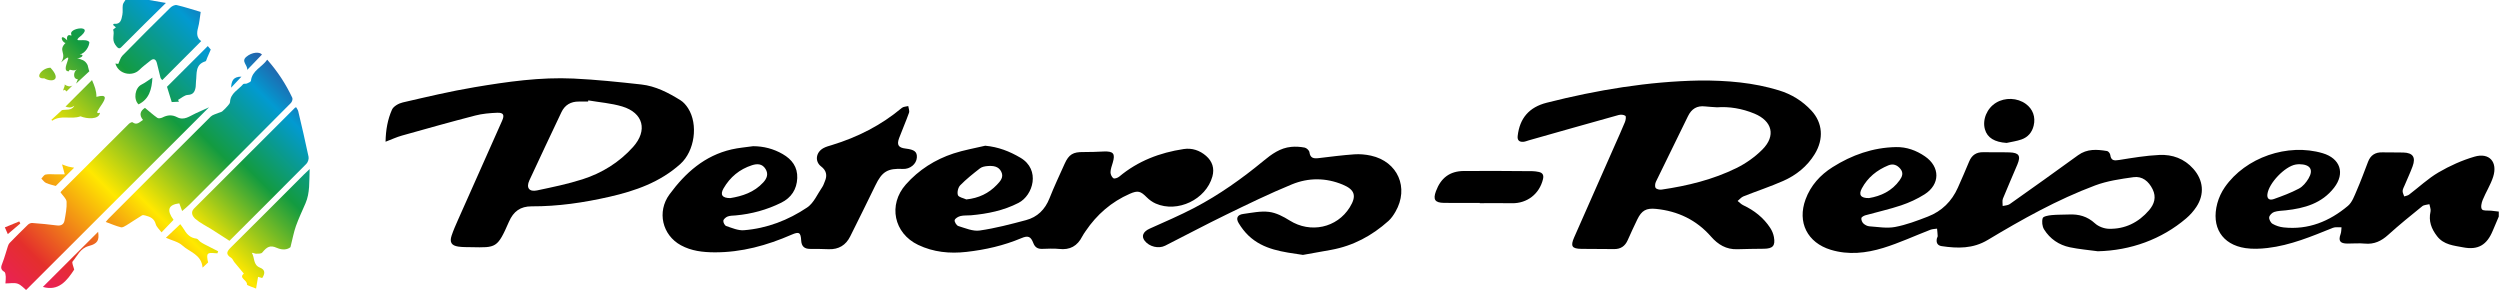
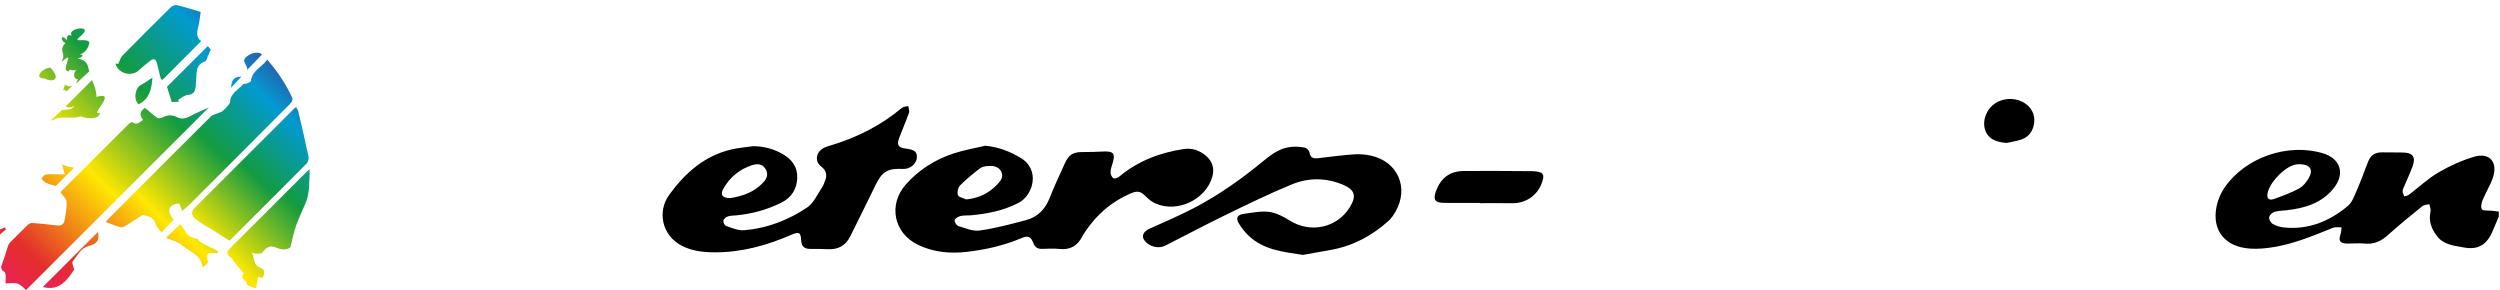
<svg xmlns="http://www.w3.org/2000/svg" xmlns:xlink="http://www.w3.org/1999/xlink" viewBox="0 0 1894.11 219.93" width="250" height="29">
  <linearGradient id="a">
    <stop offset="0" stop-color="#f30c93" />
    <stop offset=".23" stop-color="#e42f2c" />
    <stop offset=".46" stop-color="#ffe800" />
    <stop offset=".68" stop-color="#139b40" />
    <stop offset=".86" stop-color="#029ad1" />
    <stop offset="1" stop-color="#3f368c" />
  </linearGradient>
  <linearGradient id="b" gradientUnits="userSpaceOnUse" x1="-82.59" x2="141.74" xlink:href="#a" y1="193.27" y2="-31.06" />
  <linearGradient id="c" gradientUnits="userSpaceOnUse" x1="-30.61" x2="201.56" xlink:href="#a" y1="245.33" y2="13.15" />
  <linearGradient id="d" gradientUnits="userSpaceOnUse" x1="16.29" x2="229.13" xlink:href="#a" y1="256.1" y2="43.26" />
  <linearGradient id="e" gradientUnits="userSpaceOnUse" x1="62.97" x2="256.59" xlink:href="#a" y1="267.14" y2="73.52" />
  <linearGradient id="f" gradientUnits="userSpaceOnUse" x1="-60.5" x2="175.6" xlink:href="#a" y1="218.94" y2="-17.16" />
  <linearGradient id="g" gradientUnits="userSpaceOnUse" x1="84.92" x2="294.39" xlink:href="#a" y1="302.03" y2="92.56" />
  <linearGradient id="h" gradientUnits="userSpaceOnUse" x1="-23.32" x2="189" xlink:href="#a" y1="227.12" y2="14.79" />
  <linearGradient id="i" gradientUnits="userSpaceOnUse" x1="48.5" x2="260.85" xlink:href="#a" y1="282.14" y2="69.78" />
  <linearGradient id="j" gradientUnits="userSpaceOnUse" x1="6.73" x2="221.3" xlink:href="#a" y1="248.77" y2="34.19" />
  <linearGradient id="k" gradientUnits="userSpaceOnUse" x1="-47.95" x2="179.22" xlink:href="#a" y1="221.95" y2="-5.22" />
  <linearGradient id="l" gradientUnits="userSpaceOnUse" x1="-45.14" x2="179.3" xlink:href="#a" y1="222.51" y2="-1.94" />
  <linearGradient id="m" x1="-26.36" x2="198.53" xlink:href="#j" y1="233.09" y2="8.2" />
  <linearGradient id="n" gradientUnits="userSpaceOnUse" x1="-19.19" x2="208.58" xlink:href="#a" y1="253.45" y2="25.67" />
  <linearGradient id="o" gradientUnits="userSpaceOnUse" x1="-43.58" x2="172.28" xlink:href="#a" y1="223.16" y2="7.3" />
  <linearGradient id="p" gradientUnits="userSpaceOnUse" x1="-2.69" x2="204.39" xlink:href="#a" y1="241.28" y2="34.2" />
  <linearGradient id="q" gradientUnits="userSpaceOnUse" x1="-79" x2="151.77" xlink:href="#a" y1="194.52" y2="-36.25" />
  <linearGradient id="r" gradientUnits="userSpaceOnUse" x1="-89.8" x2="133.29" xlink:href="#a" y1="187.5" y2="-35.59" />
  <linearGradient id="s" gradientUnits="userSpaceOnUse" x1="-75.99" x2="118.77" xlink:href="#a" y1="168.77" y2="-25.99" />
  <linearGradient id="t" gradientUnits="userSpaceOnUse" x1="-61.97" x2="164.63" xlink:href="#a" y1="207.26" y2="-19.35" />
  <path d="m1894.11 164.22c-1.52 3.57-3.06 7.14-4.55 10.72-4.48 10.8-11.08 14.85-22.5 12.64-7.05-1.36-14.67-1.87-19.74-8.44-4.36-5.64-6.59-11.54-4.97-18.75.38-1.69-.54-3.68-.86-5.53-1.83.49-4.08.45-5.42 1.54-8.75 7.07-17.5 14.16-25.84 21.71-5.19 4.7-10.63 7.33-17.76 6.63-4.33-.43-8.75 0-13.12-.02-5.7-.03-7.06-2.08-5.18-7.29.56-1.56.47-3.35.68-5.04-2.19.1-4.62-.39-6.53.38-16.1 6.5-32.12 13.26-49.55 15.3-5.54.65-11.33.91-16.82.09-17.74-2.65-26.1-16.06-21.3-33.97 1.15-4.29 3.16-8.57 5.69-12.22 15.7-22.62 47.72-33.62 74.21-25.78 13.32 3.94 17.16 15.17 8.67 26.14-9.24 11.94-22.49 15.66-36.69 17.19-2.94.32-6.01.32-8.77 1.24-1.61.54-3.58 2.5-3.78 4.03-.2 1.57 1.14 4.12 2.56 4.95 2.47 1.45 5.47 2.41 8.34 2.72 18.73 2.03 34.82-4.58 48.83-16.34 3.22-2.7 4.87-7.53 6.66-11.64 3.11-7.16 5.81-14.5 8.6-21.8 1.92-5.04 5.52-7.28 10.86-7.14 5.31.14 10.64-.03 15.95.13 7.22.22 9.5 3.59 6.96 10.5-1.78 4.83-4 9.51-5.99 14.26-.6 1.44-1.48 2.9-1.56 4.38-.07 1.36.77 2.77 1.21 4.16 1.22-.43 2.64-.59 3.63-1.33 7.47-5.65 14.38-12.22 22.4-16.91 8.53-4.98 17.81-9.17 27.28-11.93 11.26-3.28 17.74 4.08 14.12 15.35-1.94 6.04-5.5 11.55-7.92 17.47-.9 2.2-1.67 5.67-.57 7.12 1.02 1.35 4.58.78 7.02 1.05 1.92.22 3.83.44 5.75.66v3.75zm-151.36-39.69c-.47.04-1.58.06-2.65.25-8.29 1.45-20.38 14.1-21.46 22.42-.44 3.37 1.31 5.02 4.93 3.74 6.46-2.29 12.94-4.71 18.97-7.91 2.97-1.57 5.52-4.67 7.28-7.66 3.95-6.69 1.35-10.74-7.07-10.84z" />
-   <path d="m1287.87 61.05c21.31-.11 41.03 1.59 60.22 7.45 9.63 2.94 17.94 8.03 24.78 15.44 8.46 9.18 9.48 21.41 2.48 32.88-5.72 9.37-14.05 16.04-23.93 20.4-9.85 4.34-20.12 7.71-30.13 11.7-1.68.67-2.96 2.3-4.43 3.49 1.4 1.08 2.66 2.47 4.22 3.21 8.4 3.95 15.46 9.49 20.54 17.29 1.32 2.03 2.34 4.47 2.76 6.85 1.19 6.67-.82 8.81-7.62 8.89-6.72.08-13.45.14-20.16.36-8.37.28-14.63-3.54-19.94-9.61-11.04-12.62-25.13-19.31-41.68-20.98-7.48-.75-10.91 1.2-14.22 8.02-2.53 5.2-4.94 10.46-7.29 15.74-2 4.49-5.3 6.77-10.26 6.72-8.29-.09-16.58-.04-24.86-.16-7.14-.11-8.41-1.98-5.48-8.67 10.16-23.19 20.44-46.33 30.67-69.49 2.65-6 5.39-11.97 7.87-18.05.59-1.45 1.01-4.16.3-4.69-1.2-.9-3.5-1.05-5.09-.61-22.73 6.31-45.41 12.77-68.1 19.2-1.35.38-2.69.99-4.06 1.11-3.06.27-4.79-1.04-4.41-4.38 1.51-13.5 8.68-21.86 22.02-25.25 38.47-9.77 77.4-16.14 115.81-16.84zm13.39 20.33c-3.66-.27-6.32-.36-8.95-.67-6.25-.75-10.39 1.79-13.13 7.45-8.02 16.59-16.26 33.07-24.28 49.65-.65 1.35-.93 3.64-.21 4.69.69 1 2.98 1.51 4.43 1.3 19.71-2.88 39.02-7.56 56.93-16.39 7.14-3.52 14.01-8.39 19.61-14.03 10.37-10.43 7.47-21.6-6.07-27.22-9.41-3.9-19.18-5.47-28.32-4.78z" />
-   <path d="m1590.1 190.56c-7.1-.98-14.29-1.56-21.29-3.03-8.26-1.73-15.06-6.36-19.53-13.54-1.43-2.29-1.83-6.01-1.05-8.56.41-1.36 4.33-2.05 6.75-2.29 4.34-.44 8.74-.26 13.11-.47 7.5-.36 13.98 1.41 19.78 6.73 2.61 2.4 6.92 4.02 10.5 4.11 12.25.32 22.46-4.73 30.46-14 4.07-4.72 5.72-10 2.74-16.02-2.98-6.01-7.82-10.05-14.49-9.12-9.83 1.37-19.91 2.82-29.12 6.27-28.63 10.73-55.28 25.65-81.43 41.35-11.23 6.74-22.86 6.46-34.93 4.68-3.28-.48-4.32-2.78-3.6-5.9.14-.6.62-1.18.59-1.76-.07-1.87-.31-3.74-.48-5.61-1.7.27-3.52.26-5.09.87-11.92 4.59-23.58 10.04-35.76 13.77-12.91 3.96-26.31 5.48-39.75 1.4-17.74-5.38-25.57-20.81-19.11-38.29 3.89-10.53 11.14-18.49 20.45-24.37 14.65-9.25 30.59-14.89 48.1-15.23 8.08-.16 15.38 2.51 21.99 7.04 11.6 7.96 11.61 21.27-.34 28.82-5.49 3.47-11.58 6.27-17.75 8.34-8.86 2.98-18.05 4.98-27.07 7.52-1.19.34-2.95 1.31-3.07 2.18-.17 1.29.55 3.1 1.52 4.02 1.17 1.12 2.97 2.06 4.56 2.17 6.49.45 13.21 1.67 19.45.5 8.52-1.6 16.82-4.75 24.96-7.91 10.51-4.07 18.09-11.56 22.69-21.91 2.92-6.57 5.81-13.15 8.55-19.8 2.04-4.96 5.54-7.23 10.91-7.09 6.56.18 13.14-.07 19.7.14 7.21.23 8.72 2.58 5.98 9.16-3.61 8.66-7.46 17.21-10.97 25.9-.66 1.63-.15 3.72-.19 5.6 1.79-.45 3.92-.43 5.33-1.42 17.35-12.26 34.66-24.58 51.84-37.08 6.9-5.02 14.39-4.45 22.02-3.18.97.16 2.27 1.82 2.41 2.92.58 4.42 2.91 4.46 6.65 3.87 10.16-1.62 20.38-3.36 30.63-3.83 9.81-.45 18.8 2.77 25.65 10.46 7.69 8.64 8.73 19.24 2.38 28.9-2.12 3.22-4.79 6.23-7.73 8.73-18.67 15.93-42.21 24.39-66.97 24.95zm-173.59-40.34c8.92-1.51 17.39-5.3 23.3-13.63 1.95-2.75 2.95-5.55.49-8.54-2.45-2.98-5.54-4.13-9.17-2.63-8.63 3.56-15.61 9.14-20.07 17.47-2.6 4.86-.89 7.45 5.45 7.33z" />
-   <path d="m291.48 107.48c.15-8.94 1.61-16.94 4.86-24.29 1.14-2.58 5.11-4.8 8.17-5.5 18.09-4.18 36.19-8.49 54.48-11.56 24.81-4.17 49.81-7.75 75.06-6.56 17.14.81 34.26 2.61 51.33 4.49 10.91 1.2 20.58 6.26 29.78 11.97 2.29 1.42 4.26 3.74 5.74 6.05 7.87 12.29 4.99 32.51-5.83 42.25-15.37 13.85-34.1 20.41-53.82 24.91-19.41 4.43-39.01 7.31-58.95 7.24-8.5-.03-13.8 3.76-17.25 11.69-8.8 20.17-9.7 19.64-28.65 19.28-3.27-.06-6.59.03-9.81-.45-5.13-.76-6.68-3.31-5.03-8.3 1.32-3.99 3.04-7.86 4.75-11.72 11.15-25.13 22.33-50.24 33.53-75.35 1.98-4.43 1.13-6.32-3.77-6.12-5.58.23-11.28.72-16.66 2.12-18.6 4.81-37.09 10.01-55.59 15.21-3.98 1.12-7.77 2.9-12.34 4.64zm153.76-31.34-.16.88c-2.34 0-4.69.02-7.03 0-6.07-.05-10.59 2.57-13.19 8.04-8.17 17.21-16.3 34.45-24.32 51.74-2.58 5.56-.18 8.88 5.81 7.61 11.58-2.46 23.25-4.83 34.51-8.44 14.77-4.73 27.81-12.8 38.29-24.46 11.27-12.54 7.89-25.93-8.22-30.77-8.28-2.48-17.1-3.12-25.68-4.6z" />
  <path d="m746.24 110.51c9.93.91 18.46 4.24 26.74 9.12 15.34 9.03 9.66 28.51-1.48 34.24-11.35 5.83-23.51 8.28-36.04 9.4-2.64.24-5.39-.06-7.93.56-1.72.42-4.09 1.76-4.44 3.12-.31 1.24 1.42 4.06 2.77 4.47 5.29 1.61 11.02 4.13 16.17 3.4 11.85-1.69 23.53-4.79 35.13-7.87 8.66-2.3 14.48-8.03 17.84-16.56 3.49-8.86 7.59-17.48 11.48-26.18 3.2-7.15 6.46-9.01 14.24-8.9 5.15.07 10.31-.22 15.46-.42 7.31-.28 8.83 1.6 6.8 8.47-.71 2.39-1.64 4.82-1.7 7.25-.04 1.57.95 3.73 2.19 4.57.84.57 3.28-.28 4.4-1.22 14.22-11.89 30.83-18.2 48.91-20.93 6.32-.95 12.15.99 16.98 5.19 4.76 4.15 6.49 9.49 4.77 15.67-4.86 17.42-26.39 27.73-42.97 20.48-2.51-1.1-4.9-2.84-6.84-4.78-4.63-4.66-6.65-5.32-12.78-2.64-13.99 6.12-25.05 15.75-33.57 28.36-.87 1.29-1.8 2.57-2.51 3.96-3.67 7.24-9.29 10.49-17.56 9.52-4.32-.51-8.74-.09-13.12-.05-3.16.03-5.21-1.23-6.41-4.35-1.96-5.09-3.95-5.95-9.06-3.79-13.37 5.64-27.33 8.81-41.69 10.43-12.67 1.43-24.97.24-36.63-5.32-18.4-8.78-22.98-30.4-9.32-45.82 9.82-11.09 22.12-18.9 36.17-23.52 7.8-2.56 15.99-3.95 24-5.86zm-14.31 40.74c9.43-1 16.94-4.59 23.14-11.07 2.64-2.76 5.37-5.7 3.42-9.83-2.05-4.34-6.29-4.74-10.44-4.42-1.96.15-4.25.57-5.73 1.71-5.21 4.04-10.42 8.18-15.03 12.88-1.6 1.63-2.48 5.36-1.74 7.45.57 1.64 4.14 2.23 6.37 3.28z" />
  <path d="m570.14 110.87c8.1.02 15.54 1.96 22.5 5.97 7.06 4.06 11.38 9.83 11.06 18.2-.32 8.53-4.53 14.93-12.14 18.69-10.88 5.38-22.46 8.56-34.58 9.64-2.02.18-4.16.11-6.01.8-1.38.52-3.13 1.97-3.32 3.22-.19 1.26 1.06 3.65 2.18 4.02 4.37 1.46 9.04 3.53 13.42 3.19 17.47-1.38 33.61-7.61 47.99-17.27 5.04-3.39 7.8-10.22 11.49-15.56.87-1.26 1.28-2.84 1.91-4.27q3.02-6.84-2.83-11.27c-4.85-3.68-4.14-10.56 1.6-13.82 2-1.14 4.34-1.73 6.57-2.41 19.51-5.96 37.36-15.02 53.06-28.18 1.18-.99 3.2-.95 4.84-1.39.23 1.71 1.09 3.64.57 5.09-2.3 6.48-5.09 12.77-7.5 19.21-1.93 5.16-.5 7.3 4.9 7.93 6.76.79 8.86 2.48 8.55 6.88-.35 4.91-5.18 8.84-10.54 8.57-11.68-.59-15.87 2.04-20.91 12.48-6.25 12.95-12.69 25.8-19.08 38.67-3.32 6.69-8.72 9.97-16.25 9.73-4.68-.15-9.37-.27-14.06-.23-4.4.04-6.63-1.89-6.88-6.39-.33-6.11-1.59-6.87-7.26-4.4-18.67 8.14-37.97 13.49-58.52 13.39-8.84-.05-17.48-1.03-25.42-5.35-14.25-7.76-18.27-25.49-8.7-38.55 12.06-16.43 26.66-29.45 47.16-34.16 5.3-1.22 10.78-1.64 16.18-2.42zm-17.16 39.36c8.95-1.45 18.03-4.33 24.94-11.88 2.75-3 4.09-6.33 1.75-10.16-2.5-4.09-6.29-4.17-10.28-2.89-9.46 3.04-16.62 9-21.59 17.57-2.75 4.75-1.1 7.41 5.19 7.37z" />
  <path d="m987.22 193.32c-15.24-2.28-29.89-3.82-41.26-14.6-2.91-2.76-5.42-6.08-7.5-9.51-2.27-3.77-.94-6.37 3.48-6.96 6.5-.88 13.19-2.35 19.55-1.56 5.43.67 10.9 3.55 15.66 6.54 15.72 9.88 35.84 5.67 45.58-10.03 5.34-8.6 3.88-13.36-5.38-17.2-12.78-5.3-25.97-5.32-38.46-.2-17.02 6.98-33.6 15.08-50.16 23.13-15.46 7.51-30.62 15.63-45.97 23.37-5.06 2.56-12.07.77-15.53-3.65-2.81-3.59-1.19-7.05 3.82-9.29 11.39-5.12 22.91-10.04 33.96-15.83 18.75-9.83 35.96-22.06 52.29-35.53 6.2-5.12 12.7-9.84 21.02-10.61 3.37-.31 6.89-.1 10.22.55 1.42.28 3.41 2.14 3.59 3.49.62 4.67 3.37 4.92 7.06 4.48 8.99-1.07 17.99-2.24 27.02-2.87 4.15-.29 8.49.11 12.57 1 20.37 4.47 29.06 24.41 18.61 42.5-1.47 2.55-3.2 5.12-5.37 7.06-12.47 11.17-26.76 18.85-43.36 21.88-7.3 1.33-14.61 2.62-21.43 3.84z" />
  <path d="m1121.32 153.89c-9.06 0-18.13.1-27.19-.03-6.85-.1-8.41-2.52-6.06-8.85 3.75-10.11 10.48-15.25 21.22-15.34 17.34-.16 34.69.04 52.03.14 1.55 0 3.11.28 4.64.57 3.1.6 4.03 2.48 3.29 5.51-2.74 11.28-12.1 18.45-23.57 18.23-8.12-.16-16.25-.03-24.37-.03 0-.06 0-.12 0-.18z" />
  <path d="m1520.86 108.39c-9.11-.59-14.63-3.88-16.45-10.29-2.08-7.34 1.53-15.99 8.43-20.18 6.86-4.17 16.14-3.81 22.56.87 5.39 3.92 7.56 9.97 5.97 16.53-1.24 5.1-4.37 8.72-9.2 10.43-3.62 1.29-7.53 1.79-11.31 2.64z" />
-   <path d="m112.04 0c3.9.68 7.81 1.35 12.87 2.23-5.91 5.81-11.13 10.89-16.3 16.03-5.43 5.39-10.81 10.84-16.25 16.22-2.22 2.2-2.97 3.75-5.93-.67-2.83-4.25-.24-7.68-1.53-11.21-.11-.29 1.28-1.13 2.08-1.81-.56-.49-1.38-1.21-2.21-1.94.4-.43.62-.83.78-.81 5.21.6 5.64-3.45 6.33-6.84.49-2.41-.02-5.01.34-7.46.19-1.31 1.29-2.49 1.97-3.73h17.83z" fill="url(#b)" />
  <path d="m107.51 90.93c-3.08-3.74-2.1-6.79 1.5-9.14 3.2 2.64 6.16 5.32 9.41 7.6.83.58 2.74.27 3.83-.28 3.74-1.91 7.29-2.26 11.15-.23 5.33 2.8 9.53-.86 13.98-2.88 3.18-1.44 6.36-2.88 10.24-4.64-46.83 46.77-92.93 92.81-138.75 138.57-1.7-1.34-3.76-3.87-6.39-4.78-2.61-.91-5.79-.2-9.3-.2.12-1.86.39-3.52.27-5.14-.09-1.28-.28-3.19-1.1-3.66-3.22-1.85-2.52-3.95-1.42-6.72 1.64-4.15 2.76-8.51 4.16-12.76.28-.85.67-1.77 1.27-2.39 4.59-4.69 9.21-9.36 13.94-13.91.79-.76 2.2-1.34 3.26-1.26 6.2.47 12.4 1.02 18.56 1.84 3.28.44 5.36-.76 5.91-3.79.84-4.67 1.81-9.46 1.56-14.13-.13-2.34-2.83-4.55-4.6-7.14 0 0 .29-.56.71-.98 17.01-17 34.02-34 51.08-50.96.7-.7 2.37-1.55 2.76-1.25 3.34 2.56 5.38-.1 7.99-1.78z" fill="url(#c)" />
  <path d="m201.73 45.25c8.03 9.09 14.18 18.61 19.04 28.95.44.95-.21 3.02-1.06 3.88-25.55 25.71-51.19 51.35-76.83 76.97-1.62 1.62-3.43 3.03-5.66 4.99-.75-2.03-1.46-3.93-2.16-5.83-8.39 1.06-9.8 5.12-4.36 12.51-2.88 3-5.76 6-9.12 9.5-1.69-2.31-3.81-4.1-4.4-6.29-1.14-4.22-4.15-5.52-7.7-6.46-.87-.23-2.06-.52-2.71-.13-3.93 2.38-7.71 5.01-11.63 7.41-1.32.81-3.11 1.94-4.35 1.62-3.79-.96-7.42-2.55-11.5-4.04.63-.74 1.39-1.78 2.29-2.68 25.73-25.76 51.44-51.54 77.27-77.19 1.48-1.47 3.94-1.94 5.96-2.85.95-.43 2.12-.56 2.88-1.2 1.53-1.29 2.91-2.77 4.23-4.29.7-.8 1.57-1.81 1.62-2.77.33-6.73 6.34-9.24 9.94-13.51.47-.56 1.95-.14 2.82-.51 1.15-.5 3-1.24 3.09-2.03.87-7.89 8.32-10.26 12.35-16.05z" fill="url(#d)" />
  <path d="m173.11 182.63c-4.83-3.11-9.14-5.93-13.49-8.68-4.15-2.62-8.7-4.76-12.36-7.93-1.88-1.63-4.05-4.85-.99-7.9 25.52-25.48 51.04-50.97 76.57-76.45.1-.1.28-.12.82-.35.53.98 1.34 1.94 1.59 3.02 2.71 11.51 5.44 23.01 7.84 34.58.34 1.63-.48 4.14-1.68 5.34-19.56 19.74-39.26 39.33-58.32 58.36z" fill="url(#e)" />
  <path d="m86.59 48.2c1.24.15 2.08.25 2.2.27 1.11-2.3 1.64-4.74 3.12-6.25 12.04-12.28 24.21-24.43 36.47-36.49 1.14-1.12 3.35-2.19 4.74-1.87 6.04 1.42 11.96 3.37 18.16 5.19-.7 4.42-.98 8.33-2 12.04-1.14 4.16-1.02 7.67 2.38 10.11-9.81 9.82-19.59 19.61-29.51 29.55-.32-.42-1.14-1.06-1.36-1.87-1-3.69-1.74-7.44-2.75-11.13-.71-2.58-2.24-3.87-4.78-1.85-2.94 2.34-5.98 4.62-8.66 7.24-5.11 5.01-15.58 3.39-18.02-4.95z" fill="url(#f)" />
  <path d="m233.92 128.16c-.39 9.68.29 18.08-3.16 26.05-2.48 5.73-5.18 11.39-7.27 17.27-1.63 4.59-2.48 9.46-4.12 15.96-2.04 1.72-5.69 2.59-10.37.52-4.98-2.21-7.37-.9-11.06 3.59-.78.95-3.07.84-4.67.87-.92.01-1.84-.69-3.21-.68 2.32 3.72.81 9.19 6.28 11.28 4.01 1.54 3.81 4.57 1.59 7.83-.81-.23-1.79-.51-3.15-.89-.47 2.79-.9 5.36-1.49 8.88-2.47-1.07-7.02-2.4-6.92-3.09.45-3.29-6.55-4.88-2.36-8.24-2.4-2.88-4.81-5.73-7.17-8.64-.88-1.08-1.37-2.68-2.46-3.35-4.68-2.86-3.04-5.09.04-8.13 18.45-18.23 36.73-36.64 55.07-54.98 1.09-1.09 2.23-2.13 4.44-4.24z" fill="url(#g)" />
  <path d="m134.78 77.13c-1.69.08-3.38.17-5.46.27-1.23-3.95-2.43-7.85-3.59-11.59 10-9.98 20.13-20.09 30.93-30.87.67.78 1.72 2.02 2.25 2.64-1.16 2.69-1.99 4.63-2.83 6.57-.36.81-.58 2.17-1.14 2.34-8.02 2.39-6.46 9.29-7.21 15.07-.22 1.7-.04 3.46-.39 5.12-.65 3.09-1.9 5.15-5.87 5.32-2.5.11-4.9 2.42-7.35 3.75.22.46.45.92.67 1.38z" fill="url(#h)" />
  <path d="m163.95 192.12c-2.39 0-5.29-.81-6.98.28-1.19.76-.72 4.11-.04 6.63-1.22 1.13-2.44 2.27-4.22 3.92-.8-9.98-9.83-11.74-15.28-16.76-3.1-2.86-7.94-3.83-12.52-5.88 4.21-3.98 7.33-6.93 10.89-10.29.82 1.15 2.13 2.75 3.16 4.51 2.09 3.57 4.85 5.96 9.17 6.46 1.02.12 1.84 1.61 2.84 2.35.94.7 1.96 1.29 3 1.84 3.51 1.83 7.05 3.61 10.58 5.41-.2.51-.4 1.03-.6 1.54z" fill="url(#i)" />
  <path d="m73.5 175.79c.93 6.49-.25 8.91-7.22 10.82-6.34 1.73-8.48 7.46-12.12 11.68-.81.94.68 3.85 1.18 6.18-5.57 8.52-11.88 16.57-23.75 13.13 13.87-13.84 28-27.94 41.91-41.81z" fill="url(#j)" />
  <path d="m41.36 141.02c-1.76-.52-4.65-1.1-7.31-2.25-1.42-.61-2.41-2.2-3.6-3.34 1.05-1.06 1.95-2.77 3.17-3.04 2.27-.51 4.72-.18 7.1-.19h7.45c-.77-2.87-1.28-4.74-2.03-7.54 1.92.69 3.31 1.3 4.76 1.68 1.6.42 3.26.62 4.41.82-4.54 4.51-9.1 9.04-13.94 13.86z" fill="url(#k)" />
  <path d="m114.68 58.85c-.5 8.94-2.41 16.28-10.53 20.3-4.03-3.79-2.76-12.48 2.16-14.95 2.79-1.4 5.3-3.36 8.37-5.35z" fill="url(#l)" />
-   <path d="m190.34 33.04c-2.51 1.34-3.95 2.3-5.54 2.88-.9.33-2.77.36-2.93-.03-1.77-4.11-5.99-4.25-9.15-6.12-.96-.57-1.35-2.49-1.55-3.86-.26-1.83-.06-3.72-.06-6.95 6.65 4.87 12.55 9.18 19.23 14.07z" fill="url(#m)" />
  <path d="m186.6 52.96c.28-3.77-4.81-6.34-.74-9.84 4.26-3.66 10.13-3.99 11.89-1.75-3.54 3.68-7.01 7.3-11.14 11.59z" fill="url(#n)" />
-   <path d="m2.76 172.44c4.02-1.66 7.47-3.09 10.92-4.52l.81 1.56c-3.05 2.59-6.1 5.17-9.49 8.05-.47-1.07-1.29-2.94-2.24-5.09z" fill="url(#o)" />
+   <path d="m2.76 172.44l.81 1.56c-3.05 2.59-6.1 5.17-9.49 8.05-.47-1.07-1.29-2.94-2.24-5.09z" fill="url(#o)" />
  <path d="m174.36 66.49c.23-5.32 1.71-8.36 7.83-8.36-2.8 2.99-4.98 5.31-7.83 8.36z" fill="url(#p)" />
  <path d="m48.08 64.09c.67 1.34-2.68 6.03 0 4.02.67.67 1.34.67 1.34 1.34l4.69-4.69c-2.01 1.34-4.02.67-6.03-.67z" fill="url(#q)" />
  <path d="m51.43 54.03c0-2.68 2.68.67 6.03-1.34-2.68 1.34-3.35 7.37.67 7.37-.67 1.34-.67 2.01-1.34 3.35l10.06-9.38c-.67-1.34-.67-2.68-1.34-4.69-2.01-4.02-4.69-4.02-8.04-5.36 2.68.67 6.7-2.68 2.01-2.68 4.02-.67 7.37-6.03 7.37-9.38-2.68-3.35-12.07.67-8.04-3.35 14.08-10.73-9.38-7.37-5.36-2.01-.67-.67-.67 0 0 .67-3.35-2.01-4.02 1.34-3.35 3.35-6.03-6.03-4.69 1.34-1.34 2.01-6.03 6.03 1.34 7.37-3.35 14.75 12.74-11.4-2.01 7.37 6.03 6.7z" fill="url(#r)" />
  <path d="m32.66 59.4c-8.04.67-2.01-8.04 4.69-8.04 8.71 9.38 1.34 11.4-4.69 8.04" fill="url(#s)" />
  <path d="m72.21 73.47c0-4.69-1.34-8.04-3.35-12.74l-20.11 20.11c2.01.67 4.02 1.34 6.7-.67-2.01 4.02-6.7 2.68-9.38 3.35l-8.04 7.37.67.67c6.7-4.69 14.08-.67 21.45-3.35 4.69 2.01 14.08 2.68 14.75-2.68-8.71 2.68 14.08-16.76-2.68-12.07z" fill="url(#t)" />
</svg>